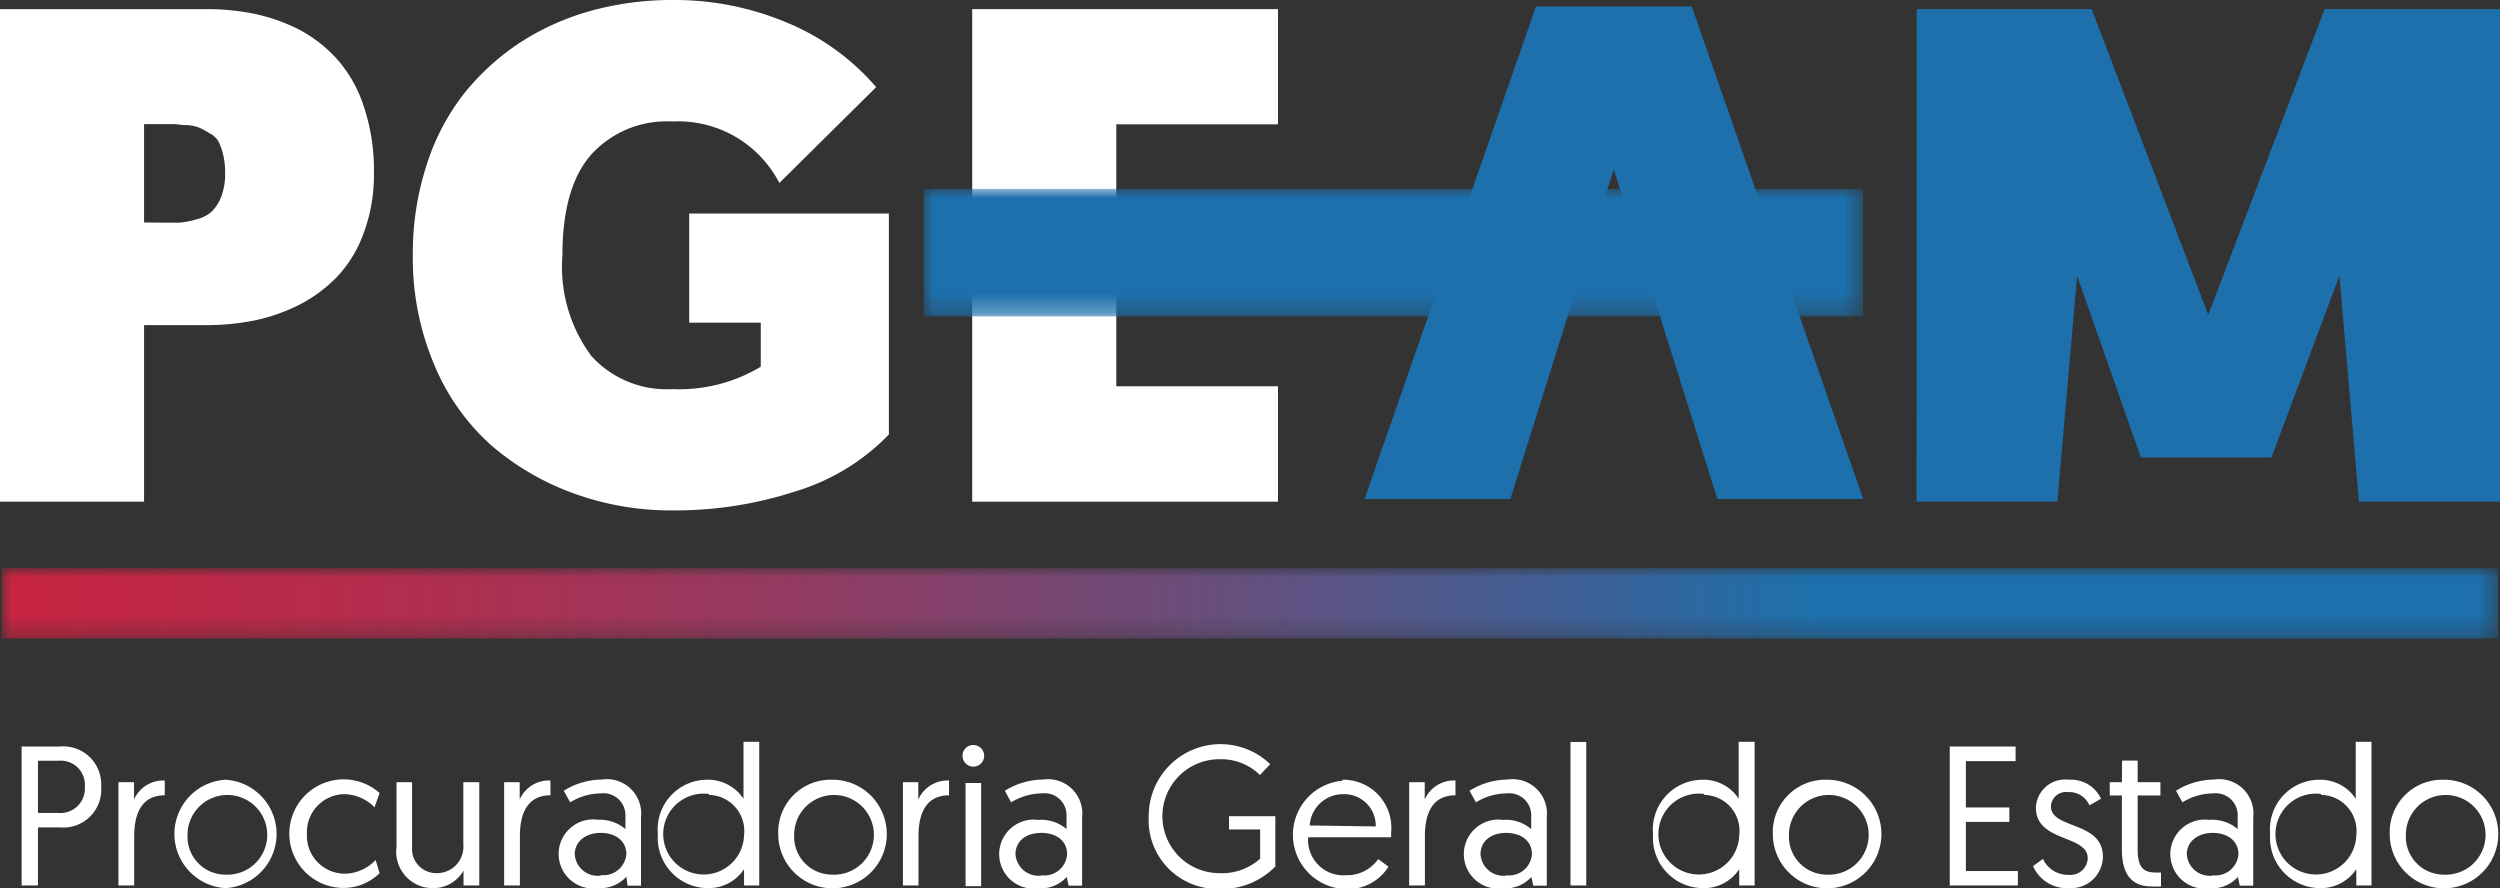
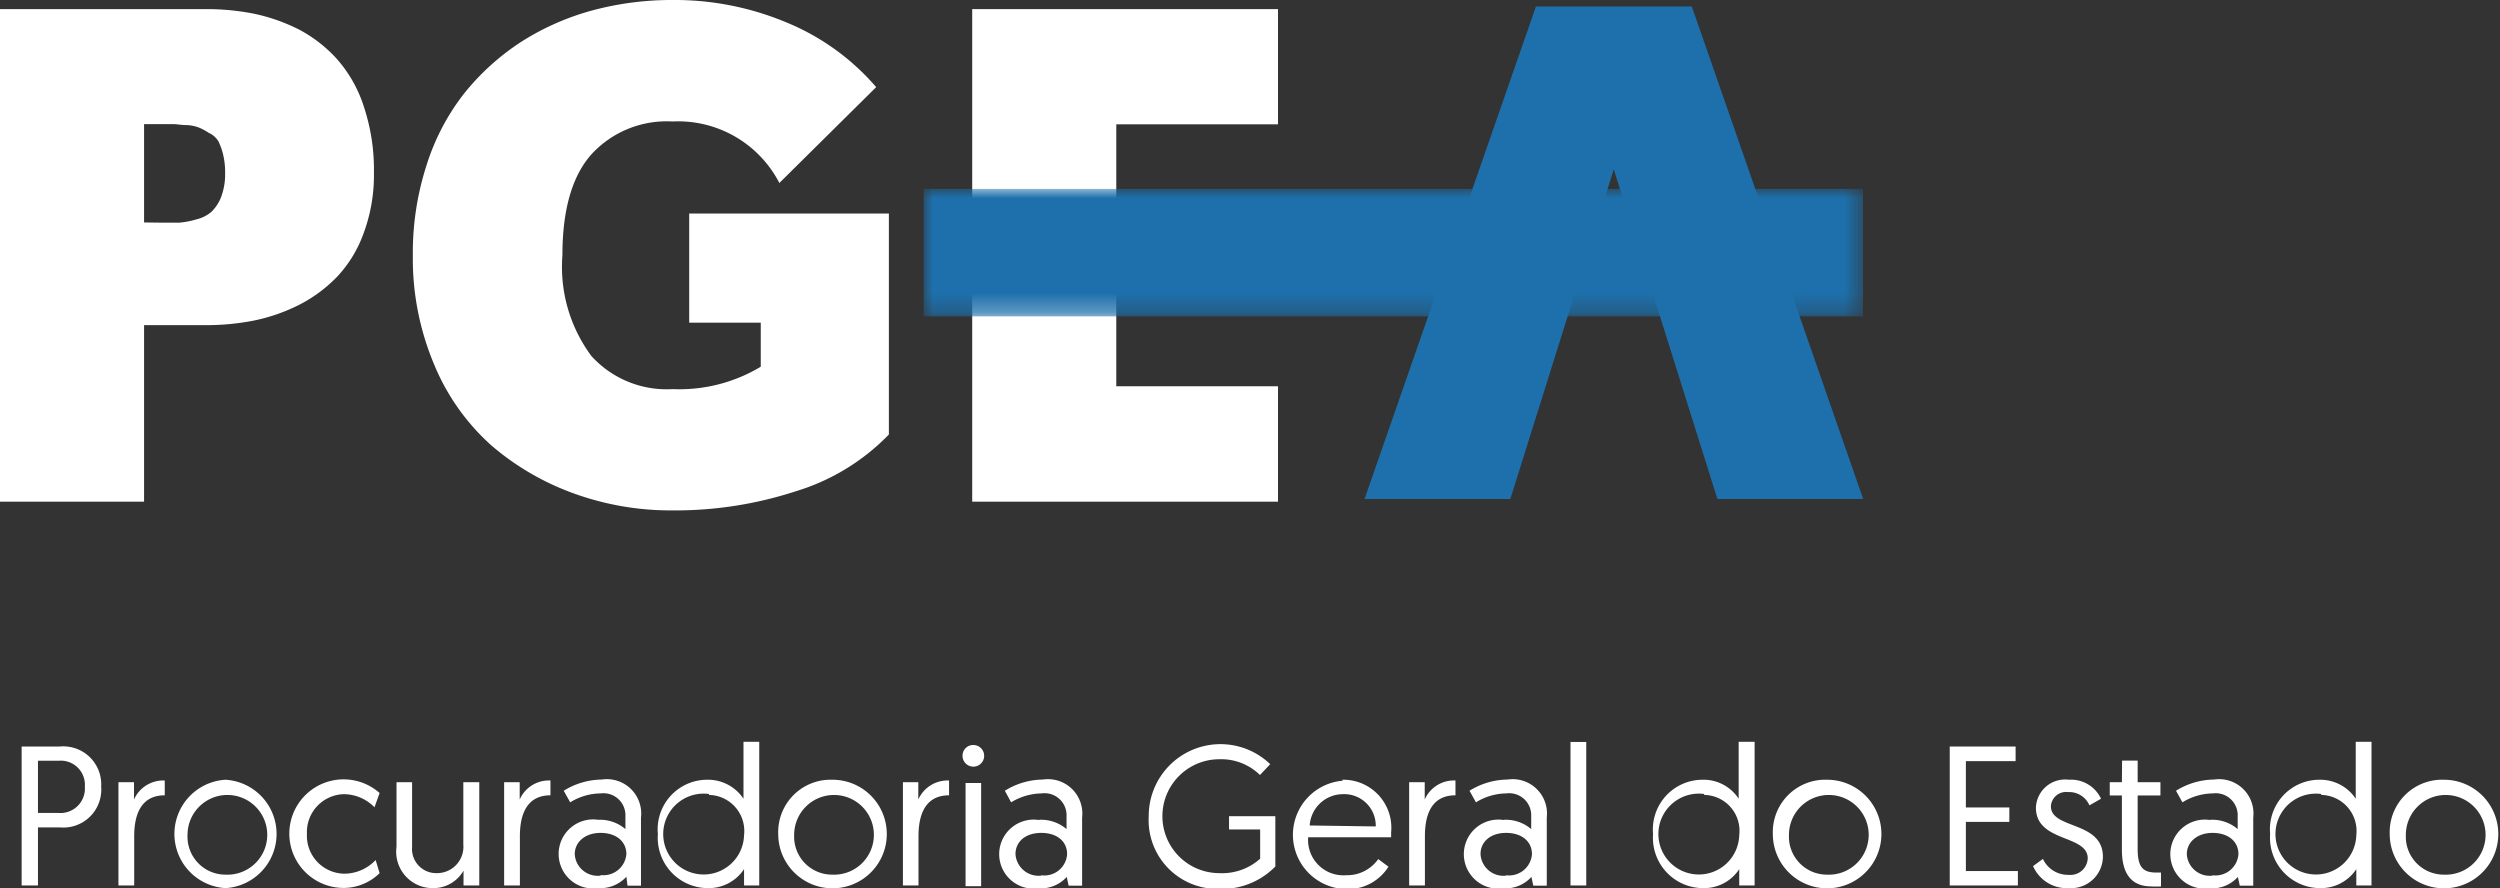
<svg xmlns="http://www.w3.org/2000/svg" id="Camada_1" data-name="Camada 1" viewBox="0 0 131.71 46.79">
  <rect x="0" y="0" width="131.71" height="46.79" fill="#333333" stroke="none" />
  <defs>
    <style>.cls-1{fill:url(#Gradiente_sem_nome_5);}.cls-2{fill:url(#Gradiente_sem_nome_4);}.cls-3{fill:none;}.cls-4{fill:#fff;}.cls-5{fill:#1d70ac;}.cls-6{clip-path:url(#clip-path);}.cls-7{mask:url(#mask);}.cls-8{fill:url(#Gradiente_sem_nome_2);}.cls-9{clip-path:url(#clip-path-2);}.cls-10{mask:url(#mask-2);}.cls-11{fill:url(#Gradiente_sem_nome_3);}</style>
    <linearGradient id="Gradiente_sem_nome_5" x1="-11036.35" y1="1741.07" x2="-11035.62" y2="1741.07" gradientTransform="matrix(178.88, 0, 0, -178.88, 1974156.18, 311469.59)" gradientUnits="userSpaceOnUse">
      <stop offset="0" stop-color="#fff" />
      <stop offset="0.12" stop-color="#fbfbfb" />
      <stop offset="0.24" stop-color="#eee" />
      <stop offset="0.37" stop-color="#d9d9d9" />
      <stop offset="0.5" stop-color="#bbb" />
      <stop offset="0.63" stop-color="#959595" />
      <stop offset="0.77" stop-color="#666" />
      <stop offset="0.9" stop-color="#303030" />
      <stop offset="1" />
    </linearGradient>
    <linearGradient id="Gradiente_sem_nome_4" x1="-10941.9" y1="1755.99" x2="-10941.16" y2="1755.99" gradientTransform="matrix(67.32, 0, 0, -67.32, 736614.72, 118220)" gradientUnits="userSpaceOnUse">
      <stop offset="0" stop-color="#fff" />
      <stop offset="0.22" stop-color="#fcfcfc" />
      <stop offset="0.35" stop-color="#f4f4f4" />
      <stop offset="0.47" stop-color="#e5e5e5" />
      <stop offset="0.57" stop-color="#d1d1d1" />
      <stop offset="0.66" stop-color="#b6b6b6" />
      <stop offset="0.75" stop-color="#959595" />
      <stop offset="0.83" stop-color="#6e6e6e" />
      <stop offset="0.91" stop-color="#404040" />
      <stop offset="0.98" stop-color="#0f0f0f" />
      <stop offset="1" />
    </linearGradient>
    <clipPath id="clip-path">
-       <rect class="cls-3" x="0.08" y="29.93" width="131.54" height="3.72" />
-     </clipPath>
+       </clipPath>
    <mask id="mask" x="0.08" y="29.93" width="131.54" height="3.72" maskUnits="userSpaceOnUse">
      <rect class="cls-1" x="0.08" y="29.93" width="131.54" height="3.72" />
    </mask>
    <linearGradient id="Gradiente_sem_nome_2" x1="-11036.35" y1="1741.07" x2="-11035.62" y2="1741.07" gradientTransform="matrix(178.88, 0, 0, -178.88, 1974156.01, 311469.57)" gradientUnits="userSpaceOnUse">
      <stop offset="0" stop-color="#d81c36" />
      <stop offset="0.14" stop-color="#d41e39" />
      <stop offset="0.28" stop-color="#c72441" />
      <stop offset="0.44" stop-color="#b22d4e" />
      <stop offset="0.59" stop-color="#943a61" />
      <stop offset="0.74" stop-color="#6e4c79" />
      <stop offset="0.9" stop-color="#406096" />
      <stop offset="1" stop-color="#1d70ac" />
    </linearGradient>
    <clipPath id="clip-path-2">
      <rect class="cls-3" x="48.65" y="9.94" width="49.5" height="6.74" />
    </clipPath>
    <mask id="mask-2" x="48.65" y="9.94" width="49.5" height="6.74" maskUnits="userSpaceOnUse">
      <rect class="cls-2" x="48.65" y="9.94" width="49.5" height="6.74" />
    </mask>
    <linearGradient id="Gradiente_sem_nome_3" x1="-10941.9" y1="1755.99" x2="-10941.16" y2="1755.99" gradientTransform="matrix(67.32, 0, 0, -67.32, 736614.72, 118220)" gradientUnits="userSpaceOnUse">
      <stop offset="0" stop-color="#1d70ac" />
      <stop offset="1" stop-color="#1d70ac" />
    </linearGradient>
  </defs>
  <path class="cls-4" d="M1.14,39.33h2a2,2,0,0,1,2.19,2.11,2,2,0,0,1-2.19,2.15H2v3.06H1.14Zm1.94,3.5a1.29,1.29,0,0,0,1.39-1.39,1.27,1.27,0,0,0-1.39-1.36H2v2.75Z" />
  <path class="cls-4" d="M8.68,41.9c-1.24,0-1.61,1-1.61,2.15v2.6H6.24V41.21h.82v.91a1.69,1.69,0,0,1,1.62-1Z" />
  <path class="cls-4" d="M11.88,41.08a2.86,2.86,0,0,1,0,5.71,2.86,2.86,0,0,1,0-5.71m0,5a2.1,2.1,0,1,0-2-2.1,2,2,0,0,0,2,2.1" />
  <path class="cls-4" d="M19.73,42.53a2.29,2.29,0,0,0-1.62-.69,2,2,0,0,0-1.94,2.09,2,2,0,0,0,2,2.1,2.29,2.29,0,0,0,1.62-.72L20,46a2.71,2.71,0,0,1-1.91.78,2.86,2.86,0,1,1,1.91-5Z" />
  <path class="cls-4" d="M20.89,44.61v-3.4h.82v3.43A1.27,1.27,0,0,0,23,46a1.39,1.39,0,0,0,1.41-1.51V41.21h.84v5.44h-.83v-.78a1.83,1.83,0,0,1-1.61.92,1.92,1.92,0,0,1-1.92-2.18" />
  <path class="cls-4" d="M29,41.9c-1.24,0-1.61,1-1.61,2.15v2.6h-.83V41.21h.82v.91a1.68,1.68,0,0,1,1.62-1Z" />
  <path class="cls-4" d="M31.52,43.19a2.06,2.06,0,0,1,1.43.49V43a1.16,1.16,0,0,0-1.31-1.2,3.09,3.09,0,0,0-1.6.47l-.34-.61a3.86,3.86,0,0,1,2-.59,1.81,1.81,0,0,1,2.07,2v3.59h-.71L33,46.19a1.86,1.86,0,0,1-1.48.6,1.82,1.82,0,1,1,0-3.6m.12,2.91A1.21,1.21,0,0,0,33,45c0-.68-.55-1.12-1.36-1.12s-1.36.48-1.36,1.12a1.21,1.21,0,0,0,1.37,1.13" />
  <path class="cls-4" d="M40,46.65h-.8v-.86a2.23,2.23,0,0,1-1.88,1,2.65,2.65,0,0,1-2.66-2.85,2.61,2.61,0,0,1,2.59-2.86,2.25,2.25,0,0,1,1.92,1v-3H40Zm-2.65-4.82A2.13,2.13,0,1,0,39.2,44a1.9,1.9,0,0,0-1.85-2.12" />
  <path class="cls-4" d="M43.81,41.08A2.86,2.86,0,1,1,41,43.93a2.76,2.76,0,0,1,2.84-2.85m0,5a2.1,2.1,0,1,0-2-2.1,2,2,0,0,0,2,2.1" />
  <path class="cls-4" d="M50,41.9c-1.24,0-1.61,1-1.61,2.15v2.6h-.82V41.21h.81v.91a1.69,1.69,0,0,1,1.62-1Z" />
  <path class="cls-4" d="M51.28,39.25a.57.57,0,1,1-.57.56.56.56,0,0,1,.57-.56m-.41,2h.82v5.44h-.82Z" />
  <path class="cls-4" d="M54.76,43.19a2.06,2.06,0,0,1,1.43.49V43a1.16,1.16,0,0,0-1.32-1.2,3.16,3.16,0,0,0-1.6.47l-.33-.61a3.86,3.86,0,0,1,2-.59,1.81,1.81,0,0,1,2.07,2v3.59h-.71l-.1-.46a1.83,1.83,0,0,1-1.47.6,1.82,1.82,0,1,1,0-3.6m.11,2.91A1.2,1.2,0,0,0,56.22,45c0-.68-.54-1.12-1.36-1.12S53.5,44.33,53.5,45a1.22,1.22,0,0,0,1.37,1.13" />
  <path class="cls-4" d="M66.92,40.26l-.54.57A2.92,2.92,0,0,0,64.24,40a3,3,0,0,0,0,6,3,3,0,0,0,2.15-.76V43.7H64.75V43h2.44v2.65a3.94,3.94,0,0,1-3,1.18A3.62,3.62,0,0,1,60.52,43a3.78,3.78,0,0,1,6.4-2.74" />
  <path class="cls-4" d="M70.71,41.08a2.53,2.53,0,0,1,2.58,2.78s0,.15,0,.25H68.92a1.86,1.86,0,0,0,2,2,2,2,0,0,0,1.69-.85l.54.4a2.52,2.52,0,0,1-2.25,1.18,2.86,2.86,0,0,1-.15-5.71m1.73,2.41a1.66,1.66,0,0,0-1.73-1.7A1.76,1.76,0,0,0,69,43.49Z" />
  <path class="cls-4" d="M76.68,41.9c-1.25,0-1.61,1-1.61,2.15v2.6h-.83V41.21h.82v.91a1.68,1.68,0,0,1,1.62-1Z" />
  <path class="cls-4" d="M79.24,43.19a2.06,2.06,0,0,1,1.43.49V43a1.16,1.16,0,0,0-1.31-1.2,3.09,3.09,0,0,0-1.6.47l-.34-.61a3.86,3.86,0,0,1,2-.59,1.81,1.81,0,0,1,2.07,2v3.59h-.71l-.1-.46a1.83,1.83,0,0,1-1.47.6,1.82,1.82,0,1,1,0-3.6m.12,2.91A1.21,1.21,0,0,0,80.71,45c0-.68-.55-1.12-1.36-1.12S78,44.33,78,45a1.21,1.21,0,0,0,1.37,1.13" />
  <rect class="cls-4" x="82.74" y="39.09" width="0.83" height="7.56" />
  <path class="cls-4" d="M92.44,46.65h-.81v-.86a2.21,2.21,0,0,1-1.88,1,2.65,2.65,0,0,1-2.66-2.85,2.62,2.62,0,0,1,2.6-2.86,2.21,2.21,0,0,1,1.91,1v-3h.84Zm-2.66-4.82A2.13,2.13,0,1,0,91.63,44a1.89,1.89,0,0,0-1.85-2.12" />
  <path class="cls-4" d="M96.25,41.08a2.86,2.86,0,1,1-2.85,2.85,2.76,2.76,0,0,1,2.85-2.85m0,5a2.1,2.1,0,1,0-2-2.1,2,2,0,0,0,2,2.1" />
  <polygon class="cls-4" points="102.72 39.33 106.19 39.33 106.19 40.1 103.57 40.1 103.57 42.54 105.86 42.54 105.86 43.3 103.57 43.3 103.57 45.89 106.31 45.89 106.31 46.65 102.72 46.65 102.72 39.33" />
  <path class="cls-4" d="M107.63,45.25a1.45,1.45,0,0,0,1.36.84.91.91,0,0,0,1-.87c0-1.26-2.73-.83-2.73-2.67A1.54,1.54,0,0,1,109,41.08a1.74,1.74,0,0,1,1.69,1l-.61.35a1.16,1.16,0,0,0-1.13-.7.8.8,0,0,0-.9.75c0,1.22,2.74.76,2.74,2.66A1.68,1.68,0,0,1,109,46.79a1.94,1.94,0,0,1-1.89-1.16Z" />
  <path class="cls-4" d="M111.8,40.07h.82v1.14h1.2v.7h-1.2v2.81c0,1,.3,1.25,1,1.25h.23v.73a4.19,4.19,0,0,1-.51,0c-1.08,0-1.55-.71-1.55-1.93V41.91h-.64v-.7h.64Z" />
  <path class="cls-4" d="M116.46,43.19a2.06,2.06,0,0,1,1.43.49V43a1.16,1.16,0,0,0-1.31-1.2,3.09,3.09,0,0,0-1.6.47l-.34-.61a3.86,3.86,0,0,1,2-.59,1.81,1.81,0,0,1,2.07,2v3.59H118l-.1-.46a1.83,1.83,0,0,1-1.47.6,1.82,1.82,0,1,1,0-3.6m.12,2.91A1.21,1.21,0,0,0,117.93,45c0-.68-.55-1.12-1.36-1.12s-1.36.48-1.36,1.12a1.21,1.21,0,0,0,1.37,1.13" />
  <path class="cls-4" d="M124.94,46.65h-.8v-.86a2.23,2.23,0,0,1-1.89,1,2.65,2.65,0,0,1-2.65-2.85,2.61,2.61,0,0,1,2.59-2.86,2.25,2.25,0,0,1,1.92,1v-3h.83Zm-2.65-4.82A2.13,2.13,0,1,0,124.14,44a1.9,1.9,0,0,0-1.85-2.12" />
  <path class="cls-4" d="M128.75,41.08a2.86,2.86,0,1,1-2.85,2.85,2.76,2.76,0,0,1,2.85-2.85m0,5a2.1,2.1,0,1,0-2-2.1,2,2,0,0,0,2,2.1" />
  <path class="cls-4" d="M10.84.48a12.86,12.86,0,0,1,2.53.24,9.62,9.62,0,0,1,2.39.84,7.23,7.23,0,0,1,2,1.56,7,7,0,0,1,1.4,2.47,10.52,10.52,0,0,1,.54,3.51,8.8,8.8,0,0,1-.54,3.18,6.59,6.59,0,0,1-1.4,2.3,7.58,7.58,0,0,1-2,1.48,9.57,9.57,0,0,1-2.39.83,13,13,0,0,1-2.53.24H7.59v9.3H0V.48ZM8.46,11.73l1,0a4.6,4.6,0,0,0,.88-.17,1.94,1.94,0,0,0,.8-.4,2.25,2.25,0,0,0,.51-.78,3.39,3.39,0,0,0,.21-1.26,4,4,0,0,0-.11-1,3.42,3.42,0,0,0-.24-.67A1.14,1.14,0,0,0,11,7a3,3,0,0,0-.52-.28,2.09,2.09,0,0,0-.65-.13c-.29,0-.51-.05-.67-.05H7.59v5.18Z" />
  <path class="cls-4" d="M36.31,11.25H46.83V22.89a11.43,11.43,0,0,1-4.93,3,20.43,20.43,0,0,1-6.47,1A15,15,0,0,1,30.24,26a13.87,13.87,0,0,1-4.36-2.54,11.69,11.69,0,0,1-3-4.24,14.35,14.35,0,0,1-1.13-5.77,15,15,0,0,1,.73-4.77,11.92,11.92,0,0,1,2-3.79,12.79,12.79,0,0,1,3-2.7A13.58,13.58,0,0,1,31.24.54,16.1,16.1,0,0,1,35.43,0a15.24,15.24,0,0,1,6,1.18,12.48,12.48,0,0,1,4.73,3.41l-5.1,5.05A6,6,0,0,0,35.43,6.4a5.38,5.38,0,0,0-4.27,1.73q-1.53,1.72-1.53,5.33a7.87,7.87,0,0,0,1.53,5.3,5.35,5.35,0,0,0,4.27,1.74,8.33,8.33,0,0,0,4.65-1.18V17H36.31Z" />
  <polygon class="cls-4" points="58.81 20.35 67.33 20.35 67.33 26.43 51.22 26.43 51.22 0.48 67.33 0.48 67.33 6.55 58.81 6.55 58.81 20.35" />
  <polygon class="cls-5" points="89.13 0.34 80.92 0.34 71.89 26.29 79.57 26.29 85.02 8.92 90.48 26.29 98.16 26.29 89.13 0.34" />
-   <polygon class="cls-5" points="131.71 26.43 124.28 26.43 123.25 14.53 119.67 24.1 112.79 24.1 109.43 14.53 108.39 26.43 100.97 26.43 100.98 0.48 110.2 0.48 116.34 16.59 122.47 0.48 131.71 0.48 131.71 26.43" />
  <g class="cls-6">
    <g class="cls-7">
      <rect class="cls-8" x="0.08" y="29.93" width="131.54" height="3.72" />
    </g>
  </g>
  <g class="cls-9">
    <g class="cls-10">
      <rect class="cls-11" x="48.65" y="9.94" width="49.5" height="6.74" />
    </g>
  </g>
</svg>